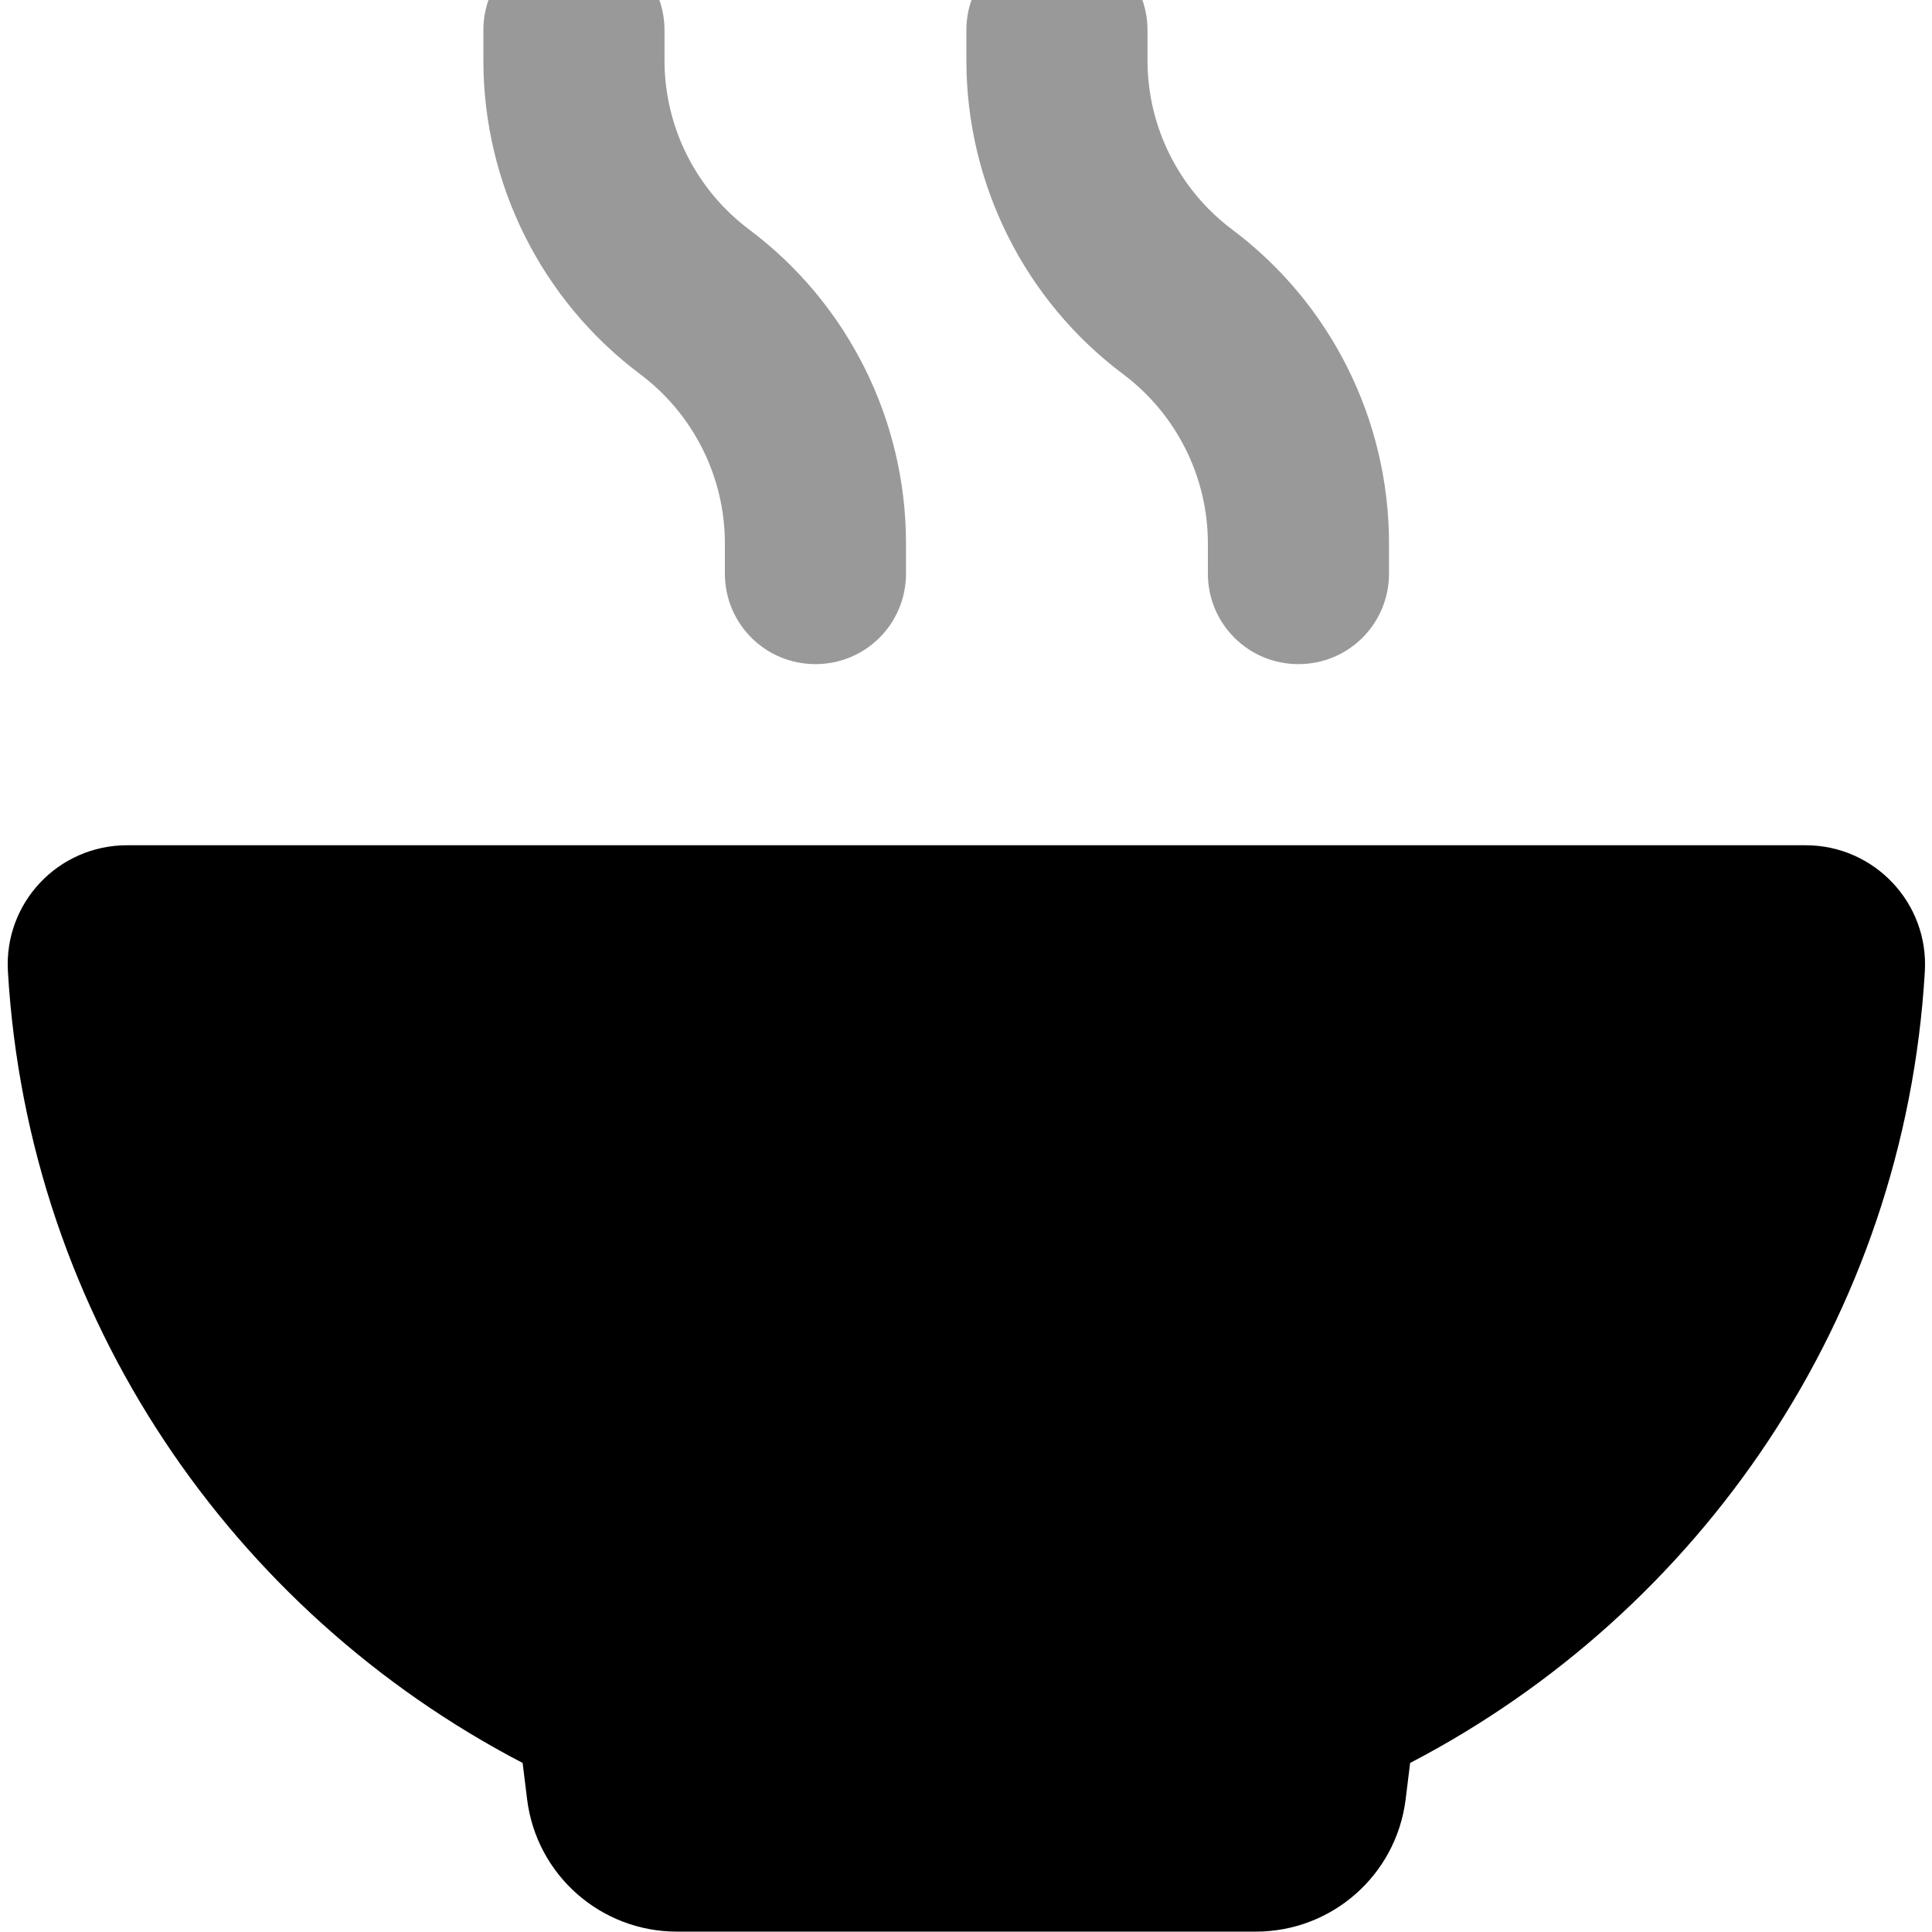
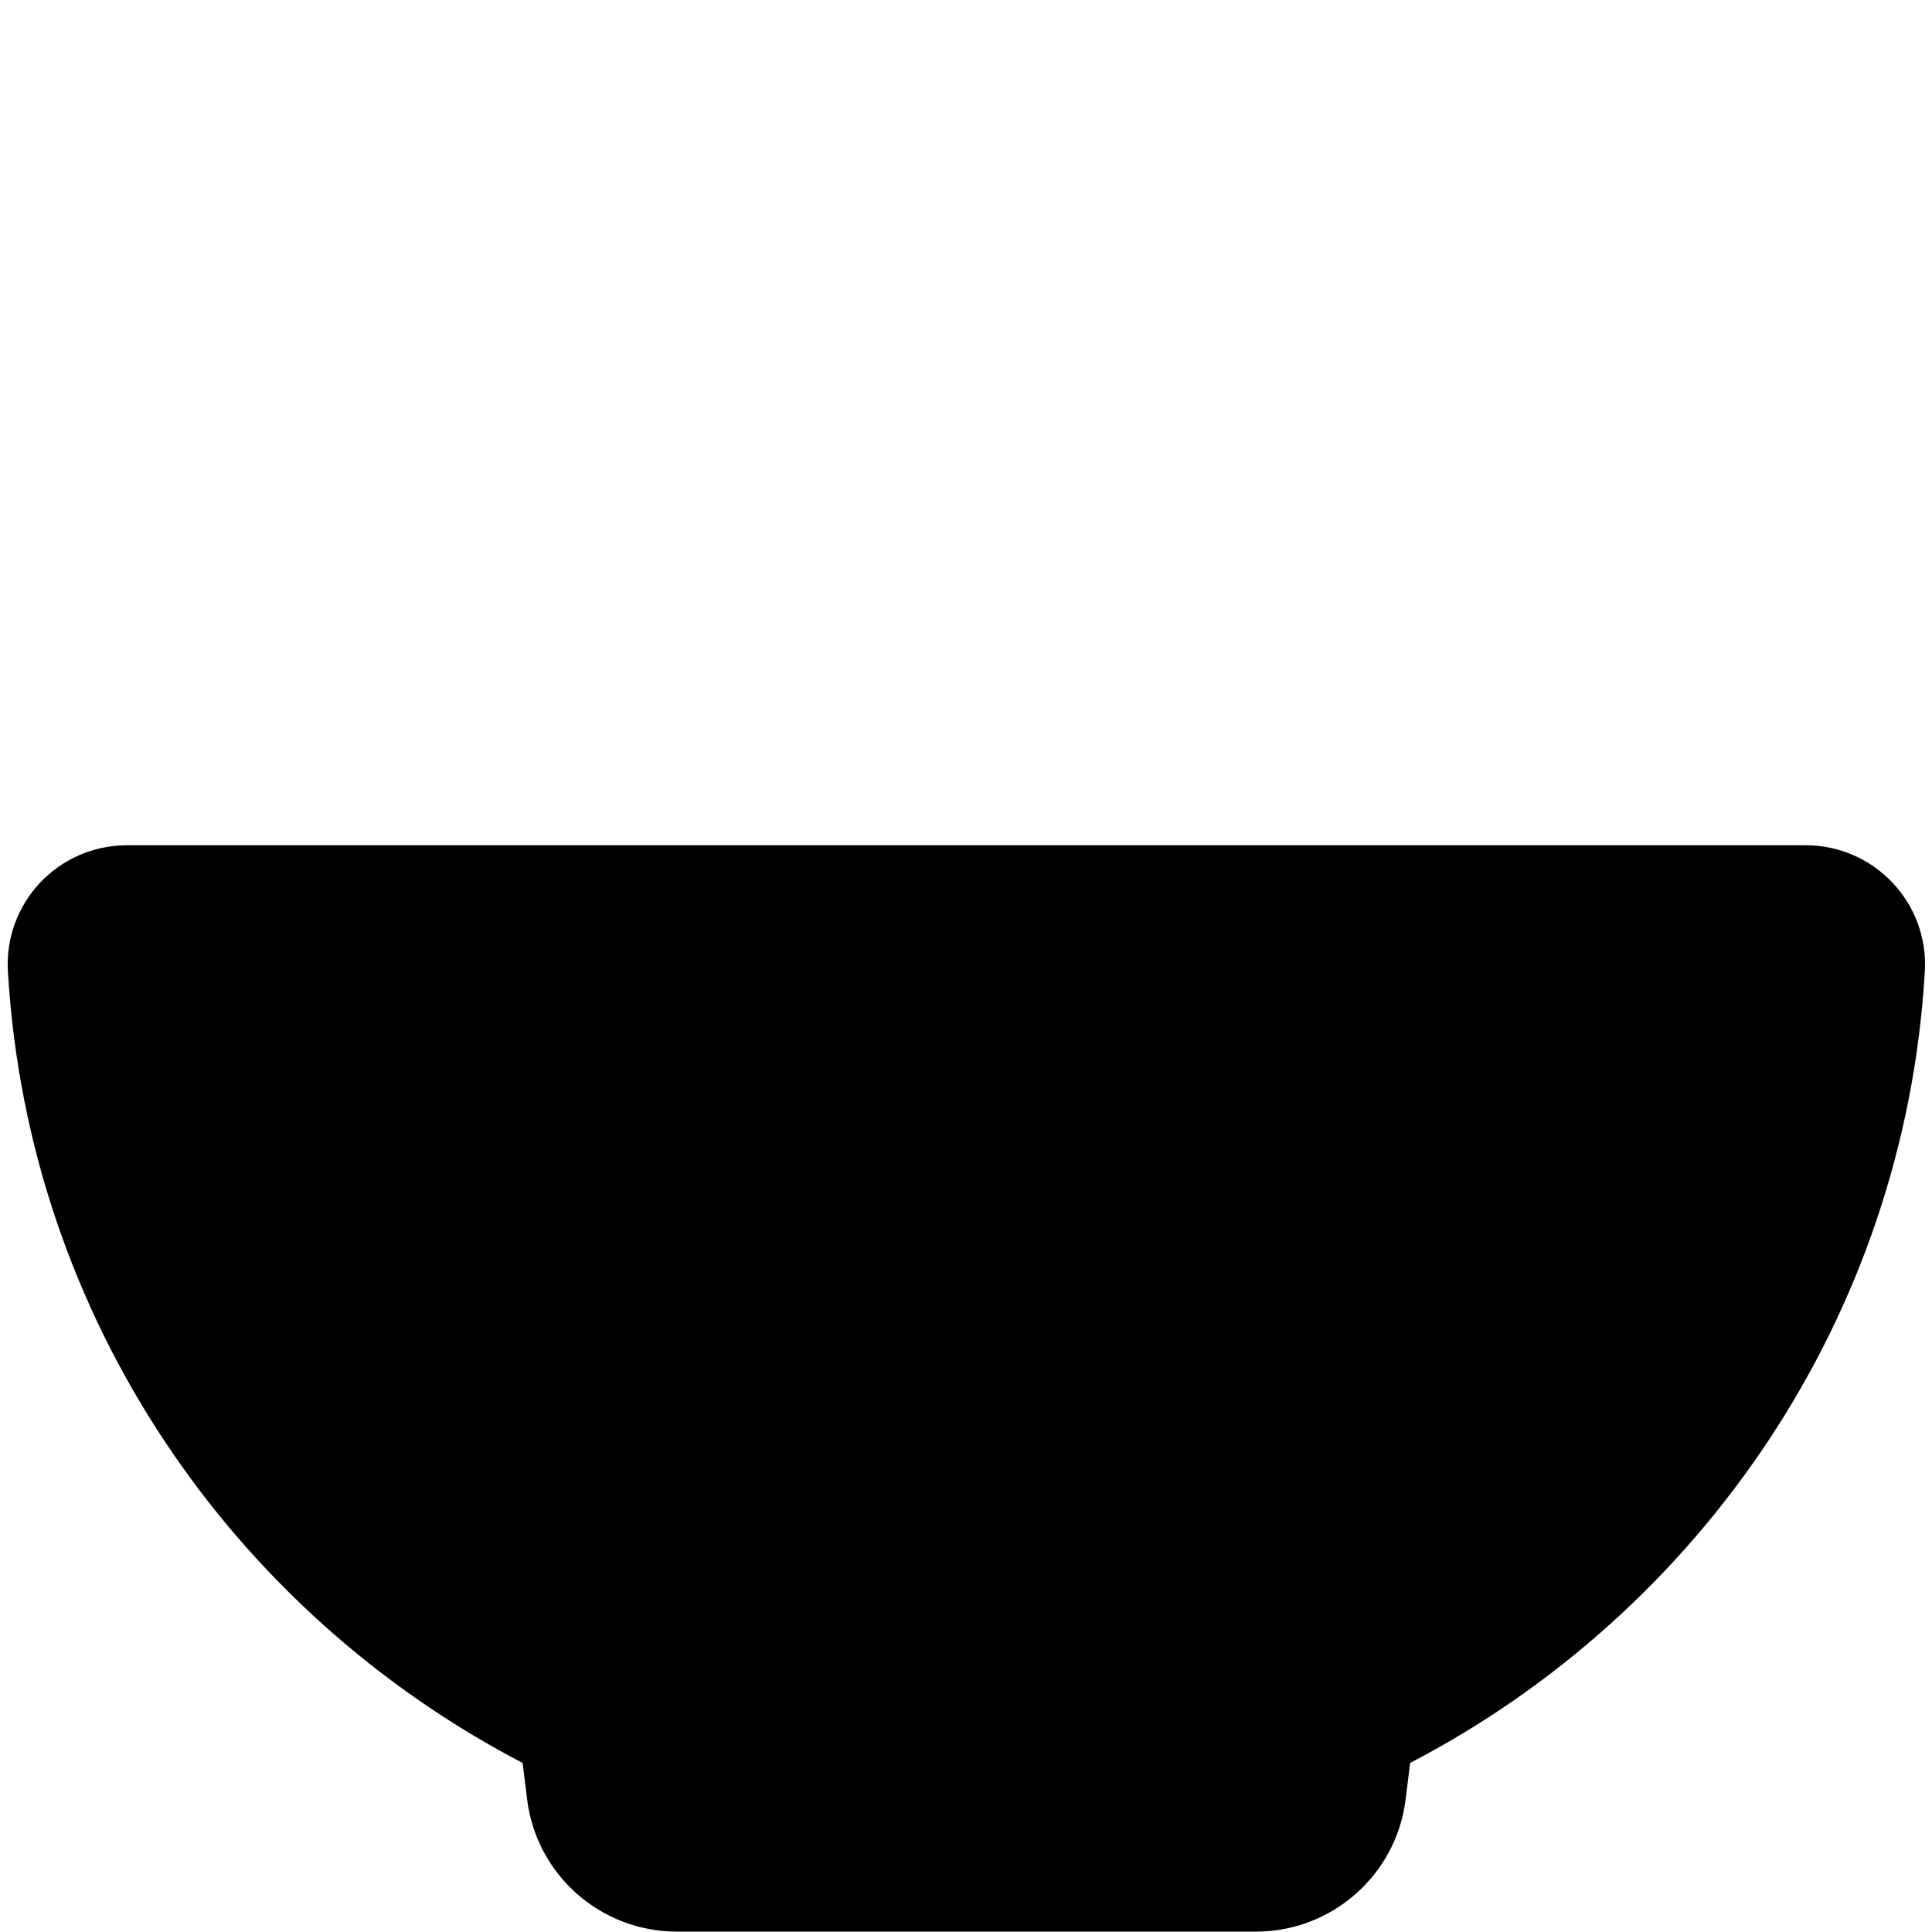
<svg xmlns="http://www.w3.org/2000/svg" viewBox="0 0 512 512">
-   <path opacity=".4" fill="currentColor" d="M128.1 8l0 8c0 32.7 15.4 63.6 41.6 83.2 14.1 10.6 22.4 27.2 22.4 44.8l0 8c0 13.3 10.7 24 24 24s24-10.7 24-24l0-8c0-32.7-15.4-63.6-41.6-83.2-14.1-10.6-22.4-27.2-22.4-44.8l0-8c0-13.3-10.7-24-24-24s-24 10.7-24 24zm128 0l0 8c0 32.7 15.4 63.6 41.6 83.2 14.1 10.6 22.4 27.2 22.4 44.8l0 8c0 13.3 10.7 24 24 24s24-10.7 24-24l0-8c0-32.7-15.4-63.6-41.6-83.2-14.1-10.6-22.4-27.2-22.4-44.8l0-8c0-13.3-10.7-24-24-24s-24 10.7-24 24z" />
  <path fill="currentColor" d="M33.7 224C15.4 224 1 239.3 2.1 257.5 7.5 349.3 61.7 427.2 138.5 467.2l1.2 9.7c2.5 20 19.5 35 39.7 35l153.4 0c20.2 0 37.2-15 39.7-35l1.2-9.7c76.8-40 131-118 136.4-209.7 1.1-18.2-13.4-33.5-31.6-33.5L33.7 224z" />
</svg>